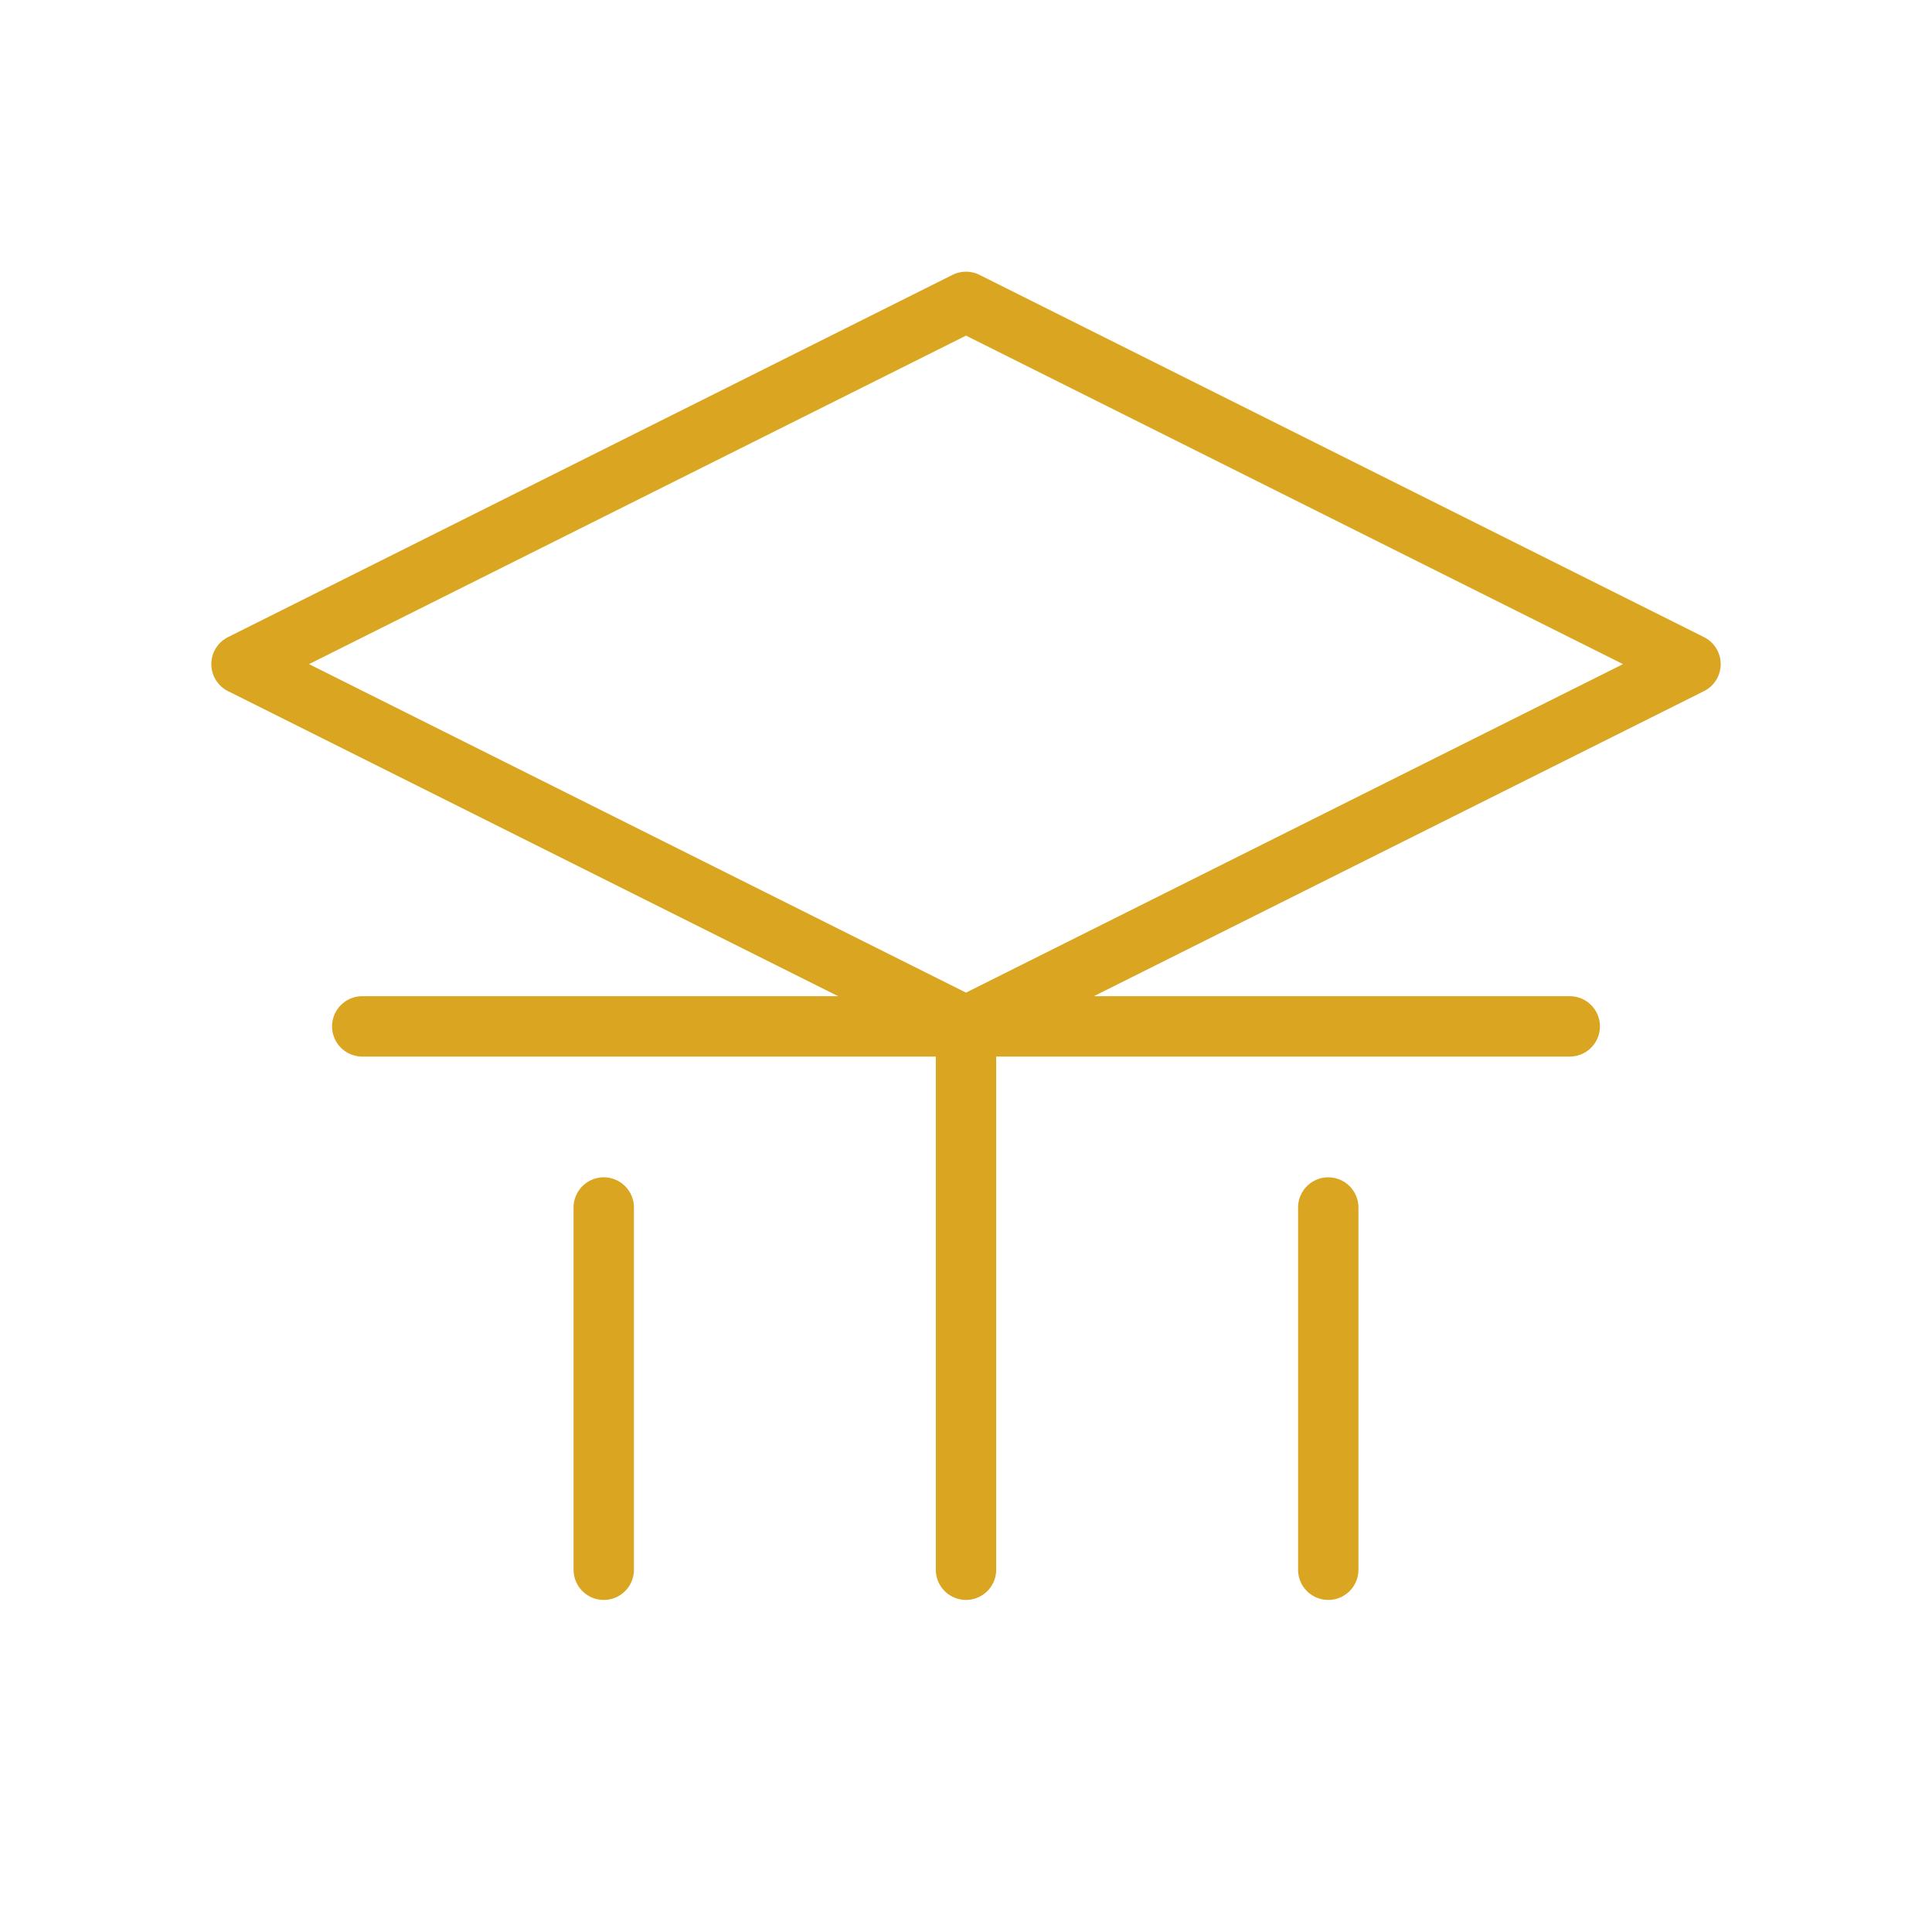
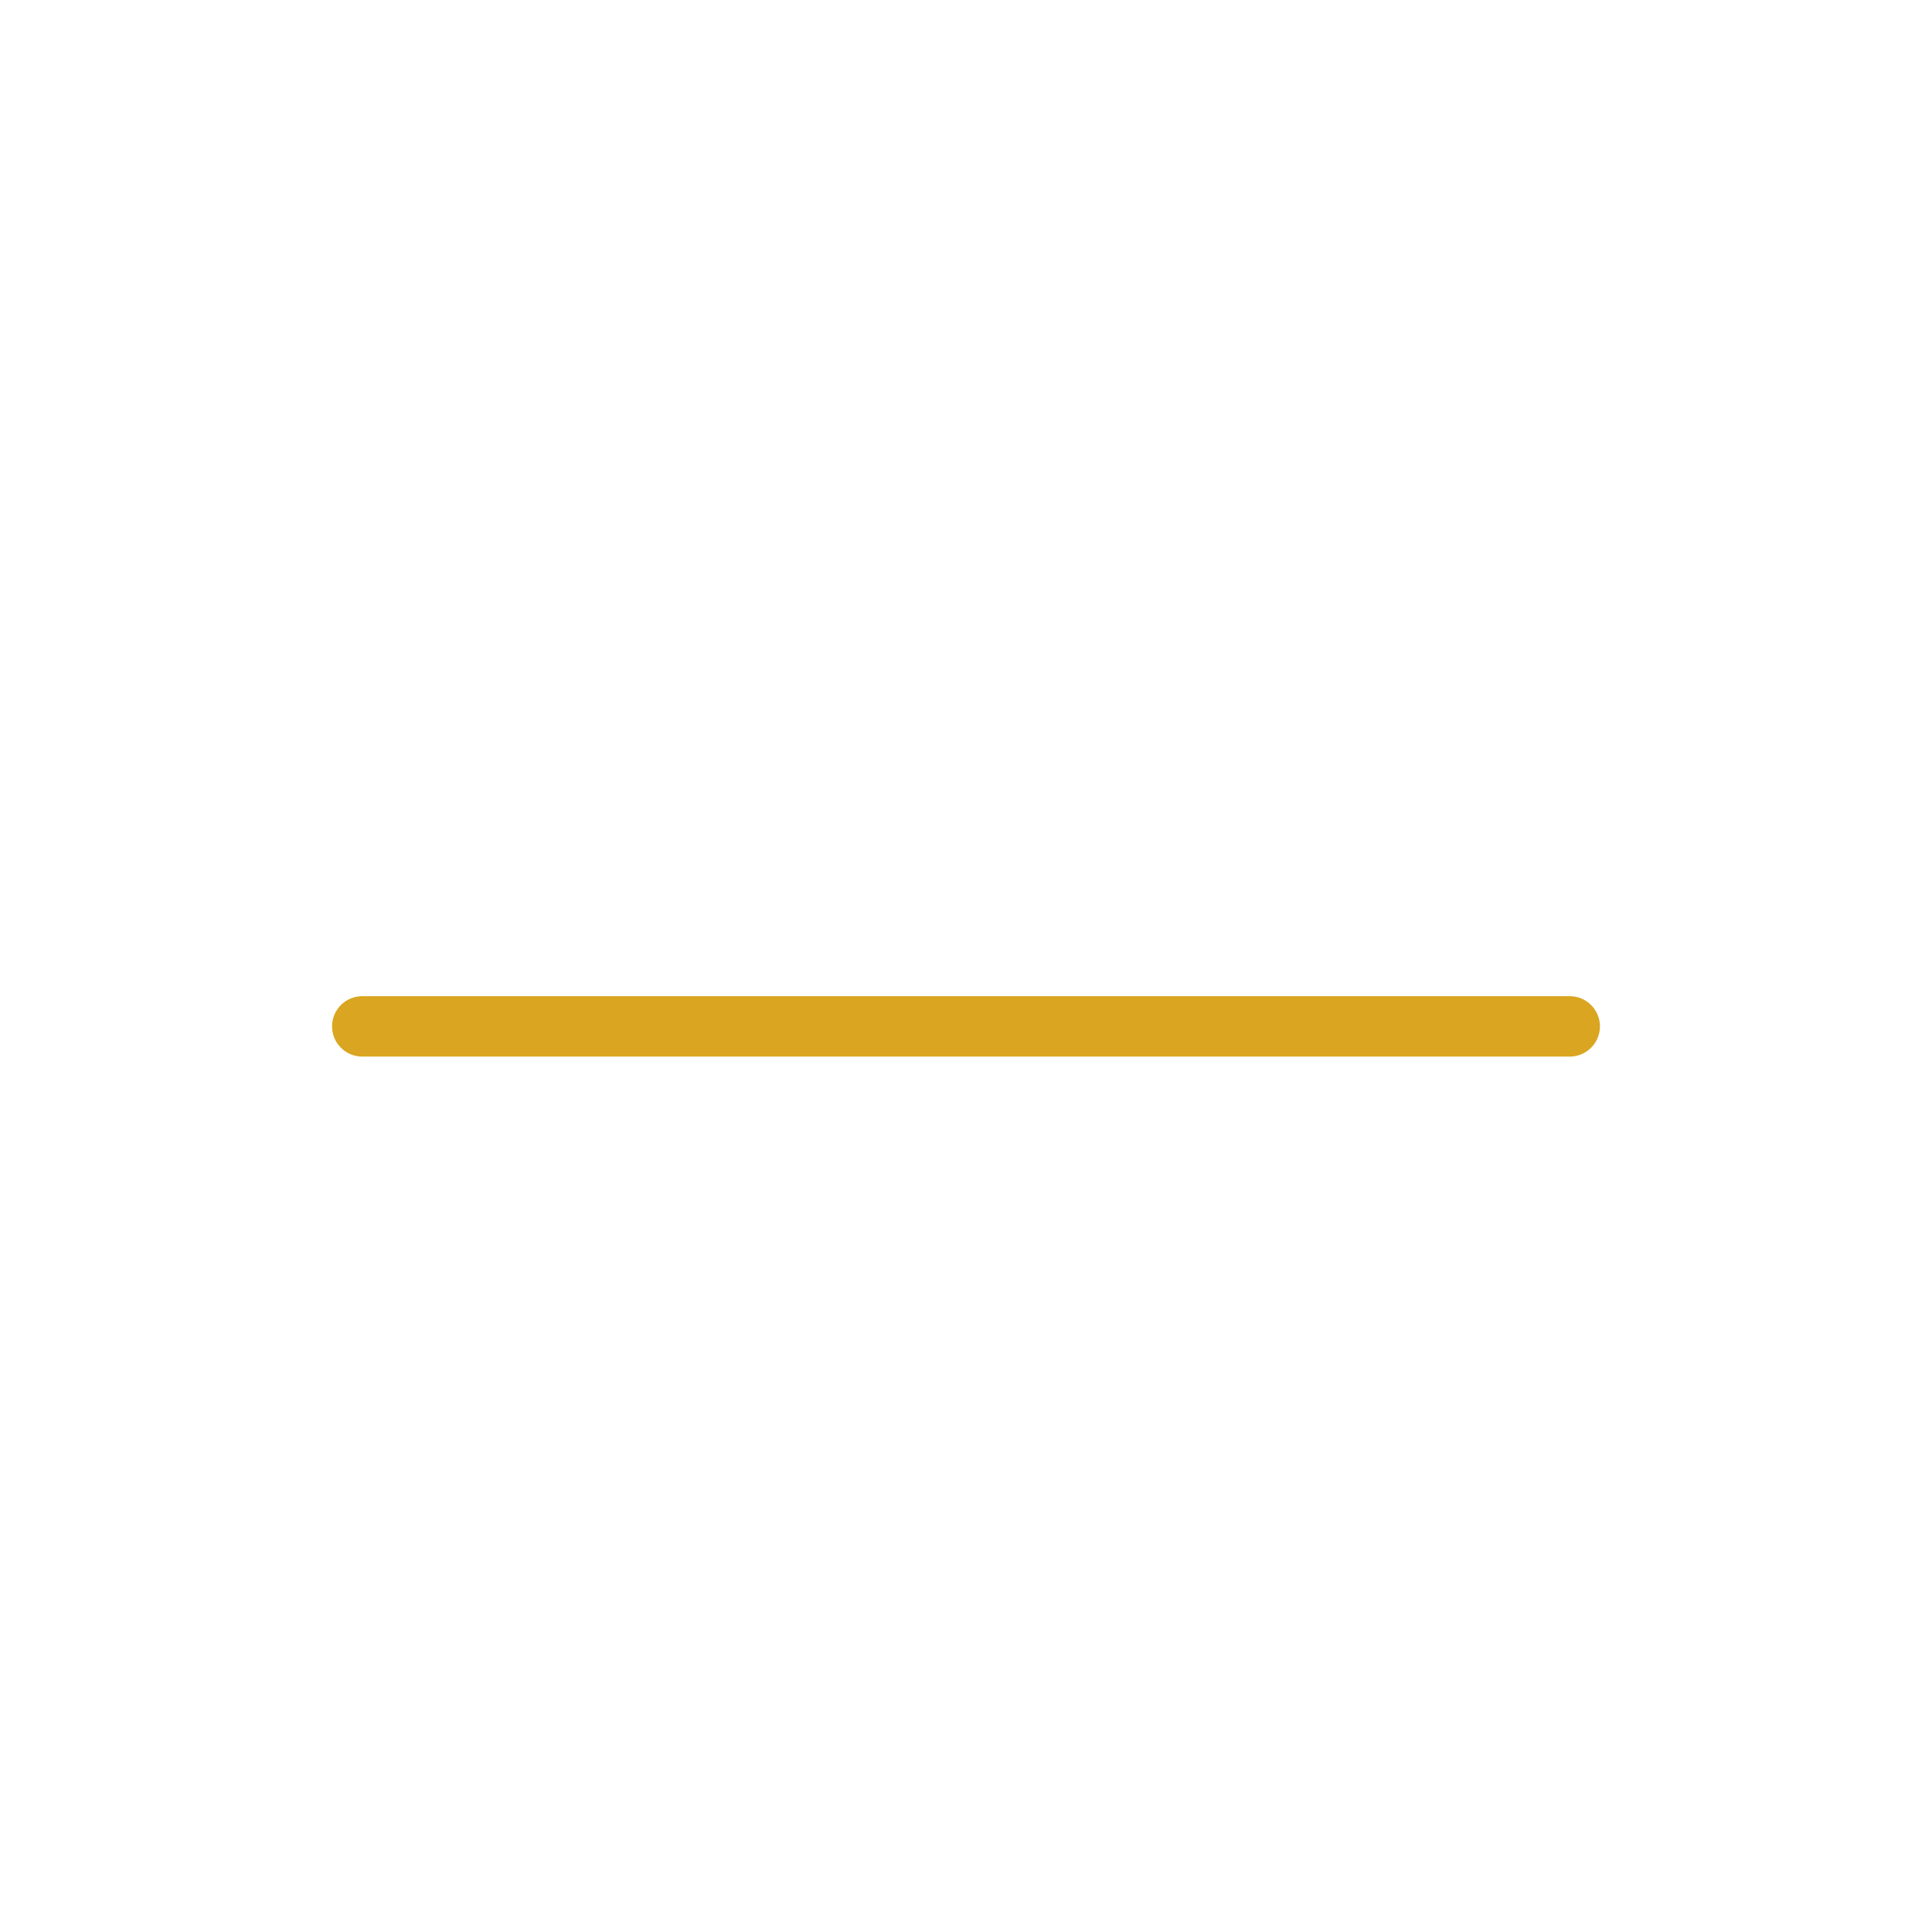
<svg xmlns="http://www.w3.org/2000/svg" viewBox="0 0 128 128" width="128" height="128" fill="none" stroke="#DAA520" stroke-width="4" stroke-linecap="round" stroke-linejoin="round">
-   <path d="M64 20L16 44l48 24 48-24-48-24z" />
-   <path d="M64 68v36" />
-   <path d="M40 80v24" />
-   <path d="M88 80v24" />
  <path d="M24 68h80" />
</svg>